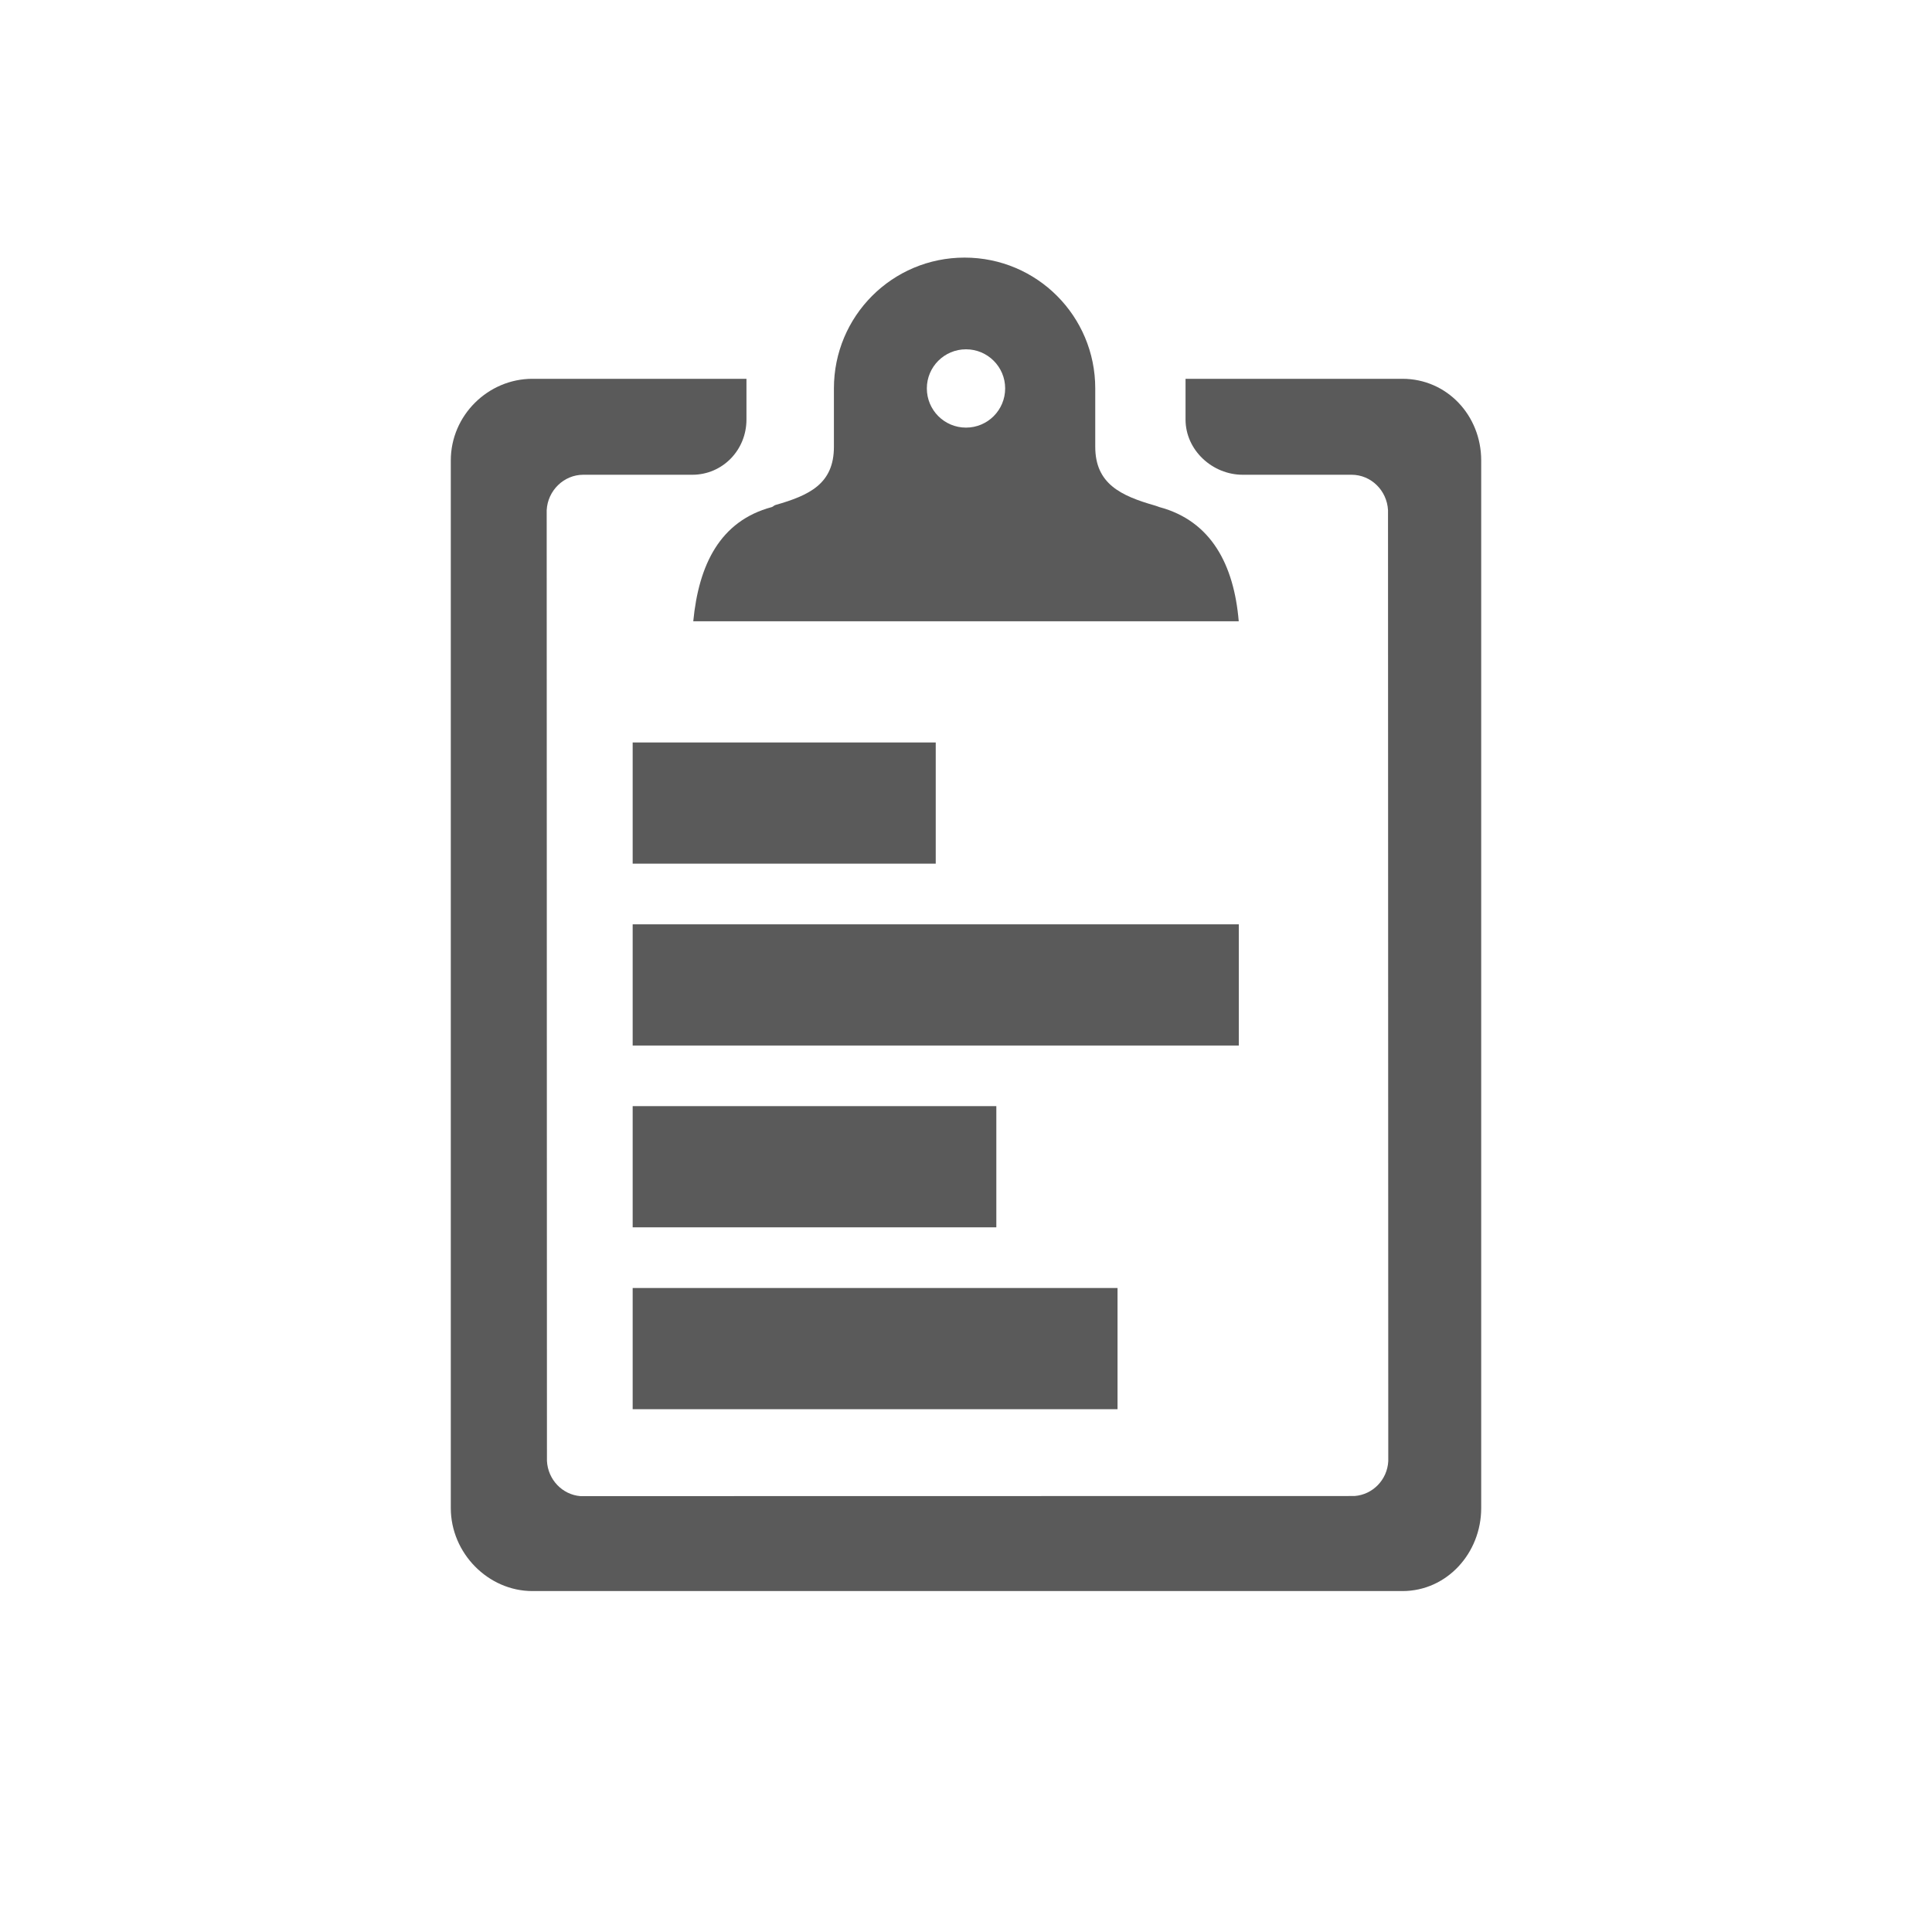
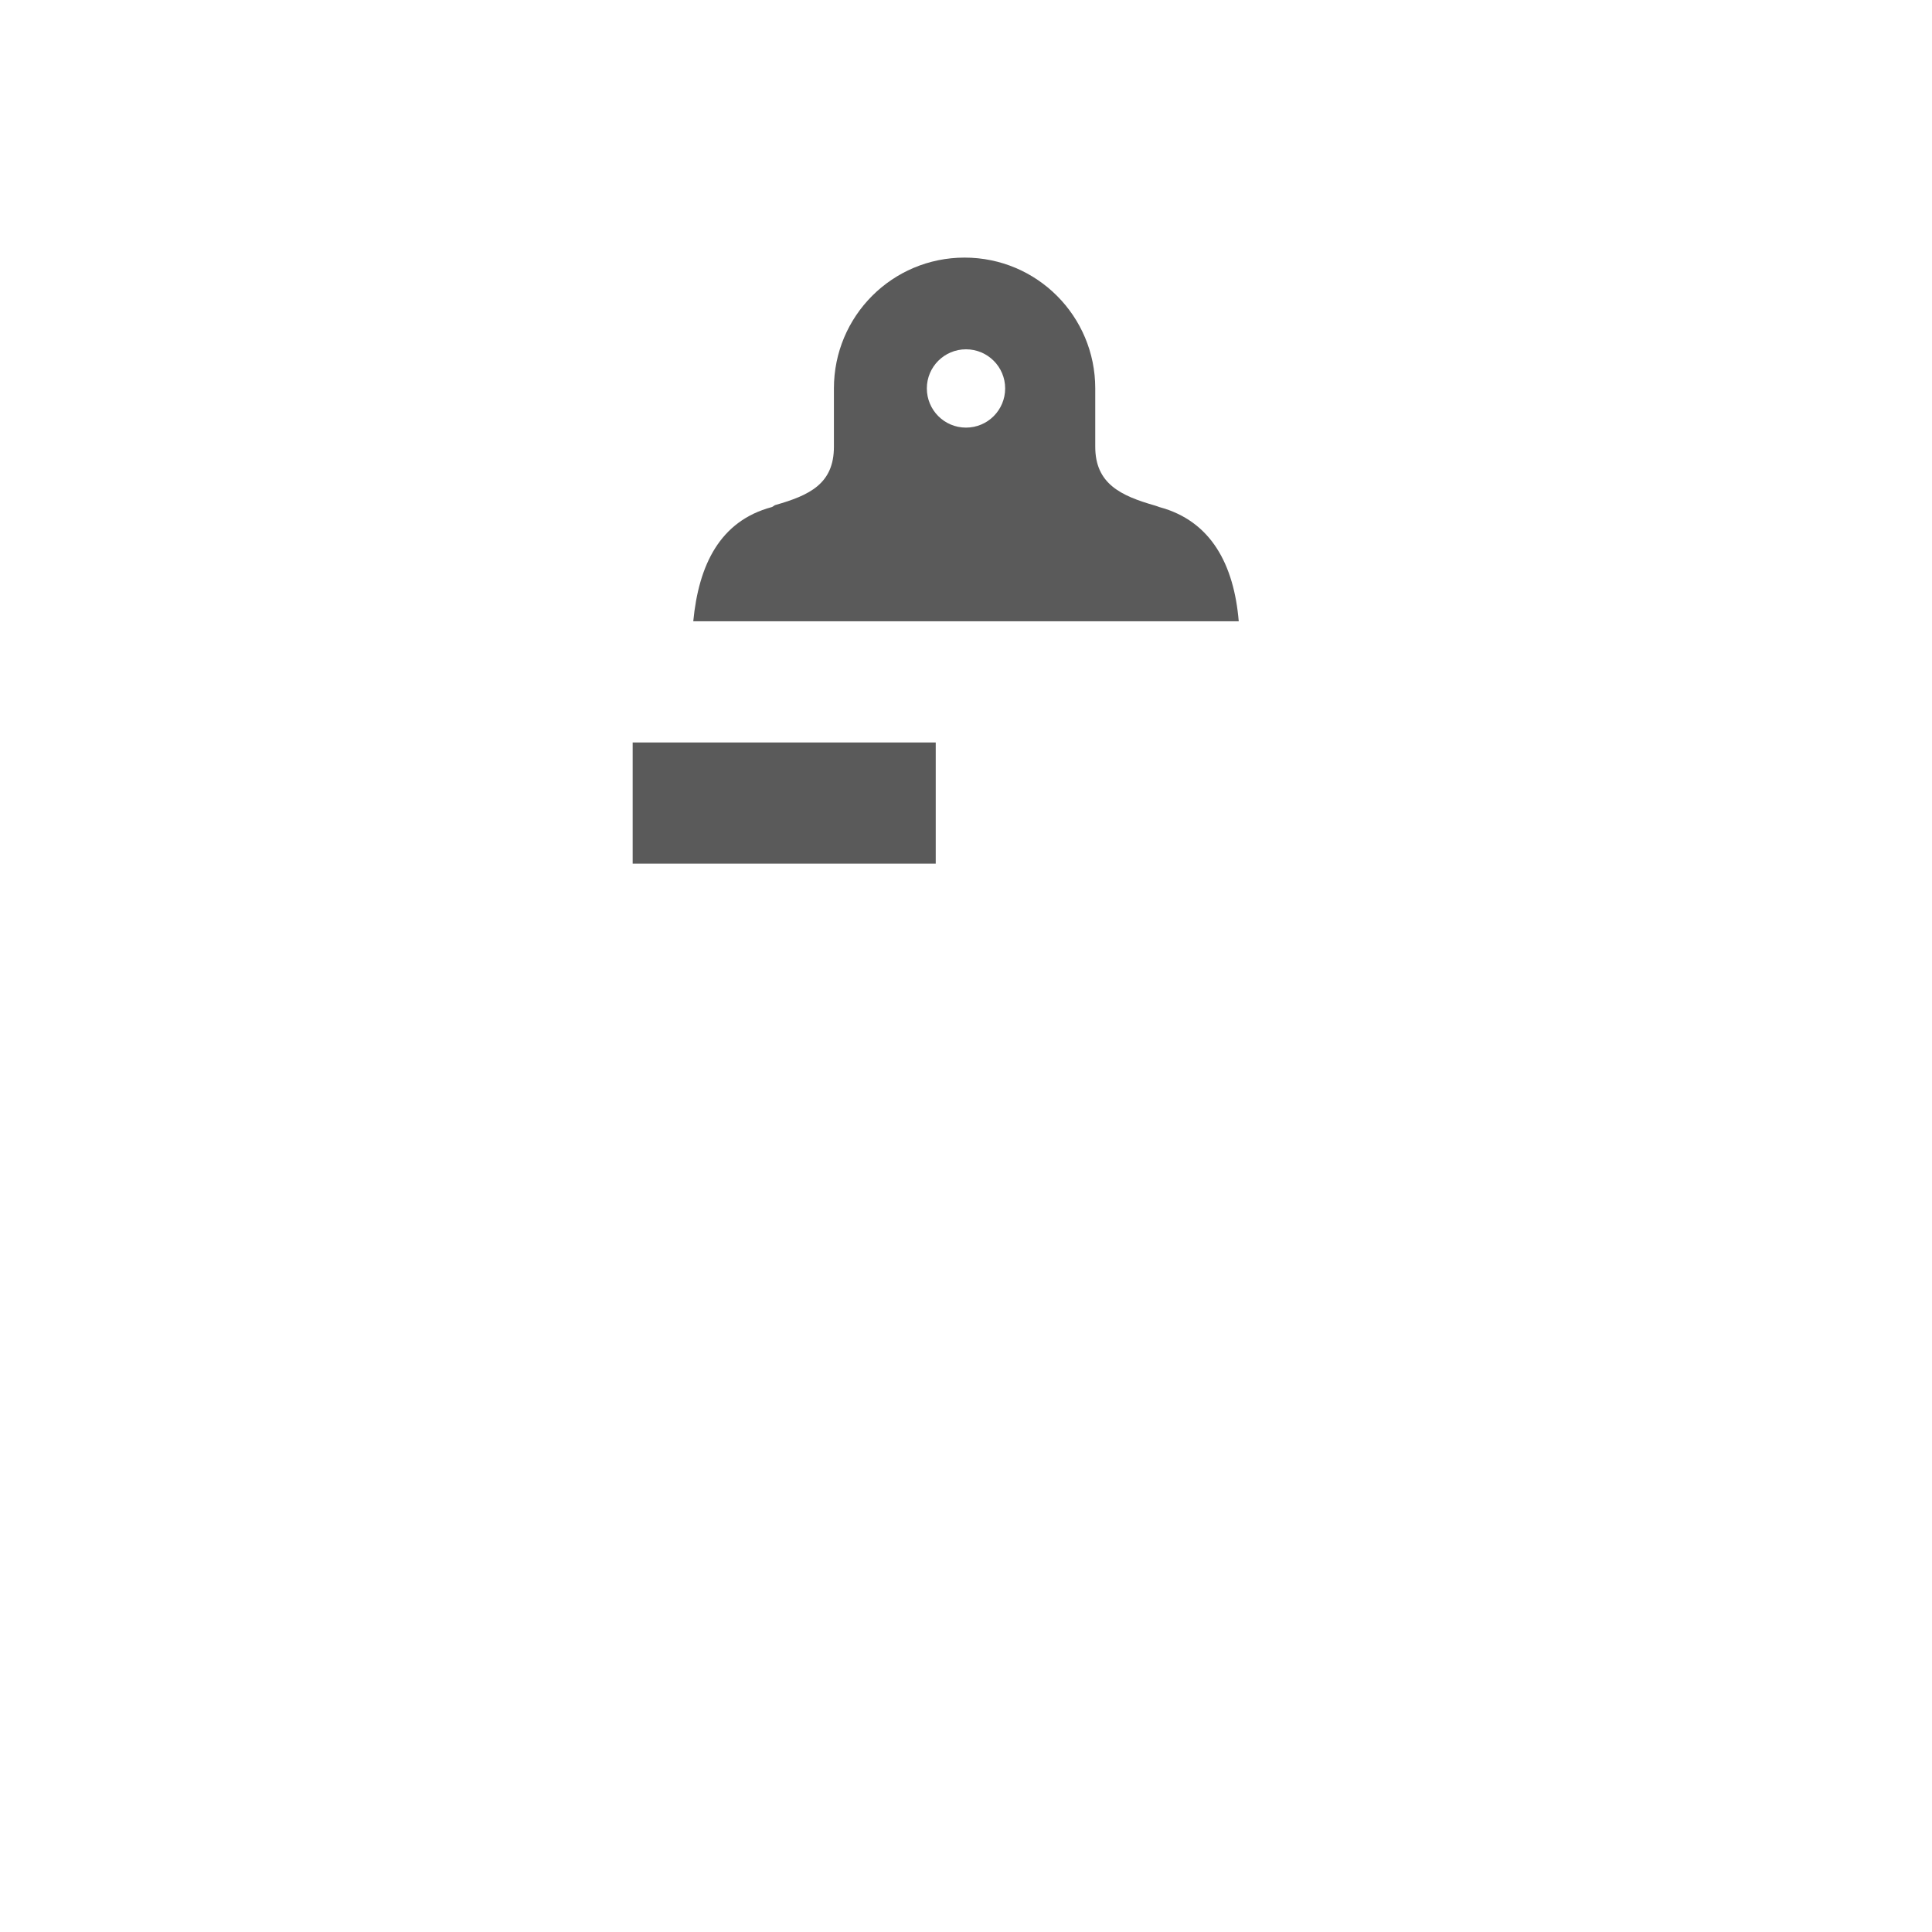
<svg xmlns="http://www.w3.org/2000/svg" width="30px" height="30px" viewBox="0 0 30 30" version="1.1">
  <title>ICON / SURVEY WHITE</title>
  <g id="ICON-/-SURVEY-WHITE" stroke="none" stroke-width="1" fill="none" fill-rule="evenodd">
    <g id="survey" transform="translate(7, 4)" fill="#5A5A5A" fill-rule="nonzero">
      <path d="M3.765,5.647 L12.235,5.647 C12.161,4.768 11.806,4.089 11.003,3.874 C10.984,3.868 10.954,3.855 10.934,3.85 C10.405,3.699 10.007,3.513 10.007,2.937 L10.007,2.031 C10.007,0.909 9.102,0 7.978,0 C6.854,0 5.949,0.909 5.949,2.031 L5.949,2.937 C5.949,3.513 5.569,3.691 5.04,3.842 C5.02,3.847 5.005,3.868 4.984,3.874 C4.181,4.089 3.85,4.768 3.765,5.647 Z M8,1.424 C8.336,1.424 8.608,1.696 8.608,2.031 C8.608,2.368 8.336,2.64 8,2.64 C7.664,2.64 7.392,2.368 7.392,2.031 C7.392,1.696 7.664,1.424 8,1.424 Z" id="Shape" />
-       <path d="M14.778,1.882 L11.409,1.882 L11.409,2.514 C11.409,2.991 11.827,3.372 12.296,3.372 L13.987,3.372 C14.29,3.372 14.537,3.617 14.553,3.922 L14.557,18.688 C14.542,18.978 14.316,19.209 14.033,19.23 L2.014,19.232 C1.732,19.21 1.507,18.975 1.493,18.684 L1.489,3.923 C1.504,3.618 1.755,3.372 2.057,3.372 L3.75,3.372 C4.218,3.372 4.591,2.991 4.591,2.514 L4.591,1.882 L1.267,1.882 C0.58,1.882 0,2.449 0,3.15 L0,19.417 C0,20.117 0.58,20.706 1.267,20.706 L8.022,20.706 L14.778,20.706 C15.466,20.706 16,20.117 16,19.417 L16,3.15 C16,2.449 15.466,1.882 14.778,1.882 Z" id="Path" />
      <rect id="Rectangle" x="2.824" y="7.529" width="4.706" height="1.882" />
-       <rect id="Rectangle" x="2.824" y="16" width="7.529" height="1.882" />
-       <rect id="Rectangle" x="2.824" y="13.176" width="5.647" height="1.882" />
-       <rect id="Rectangle" x="2.824" y="10.353" width="9.412" height="1.882" />
    </g>
  </g>
</svg>